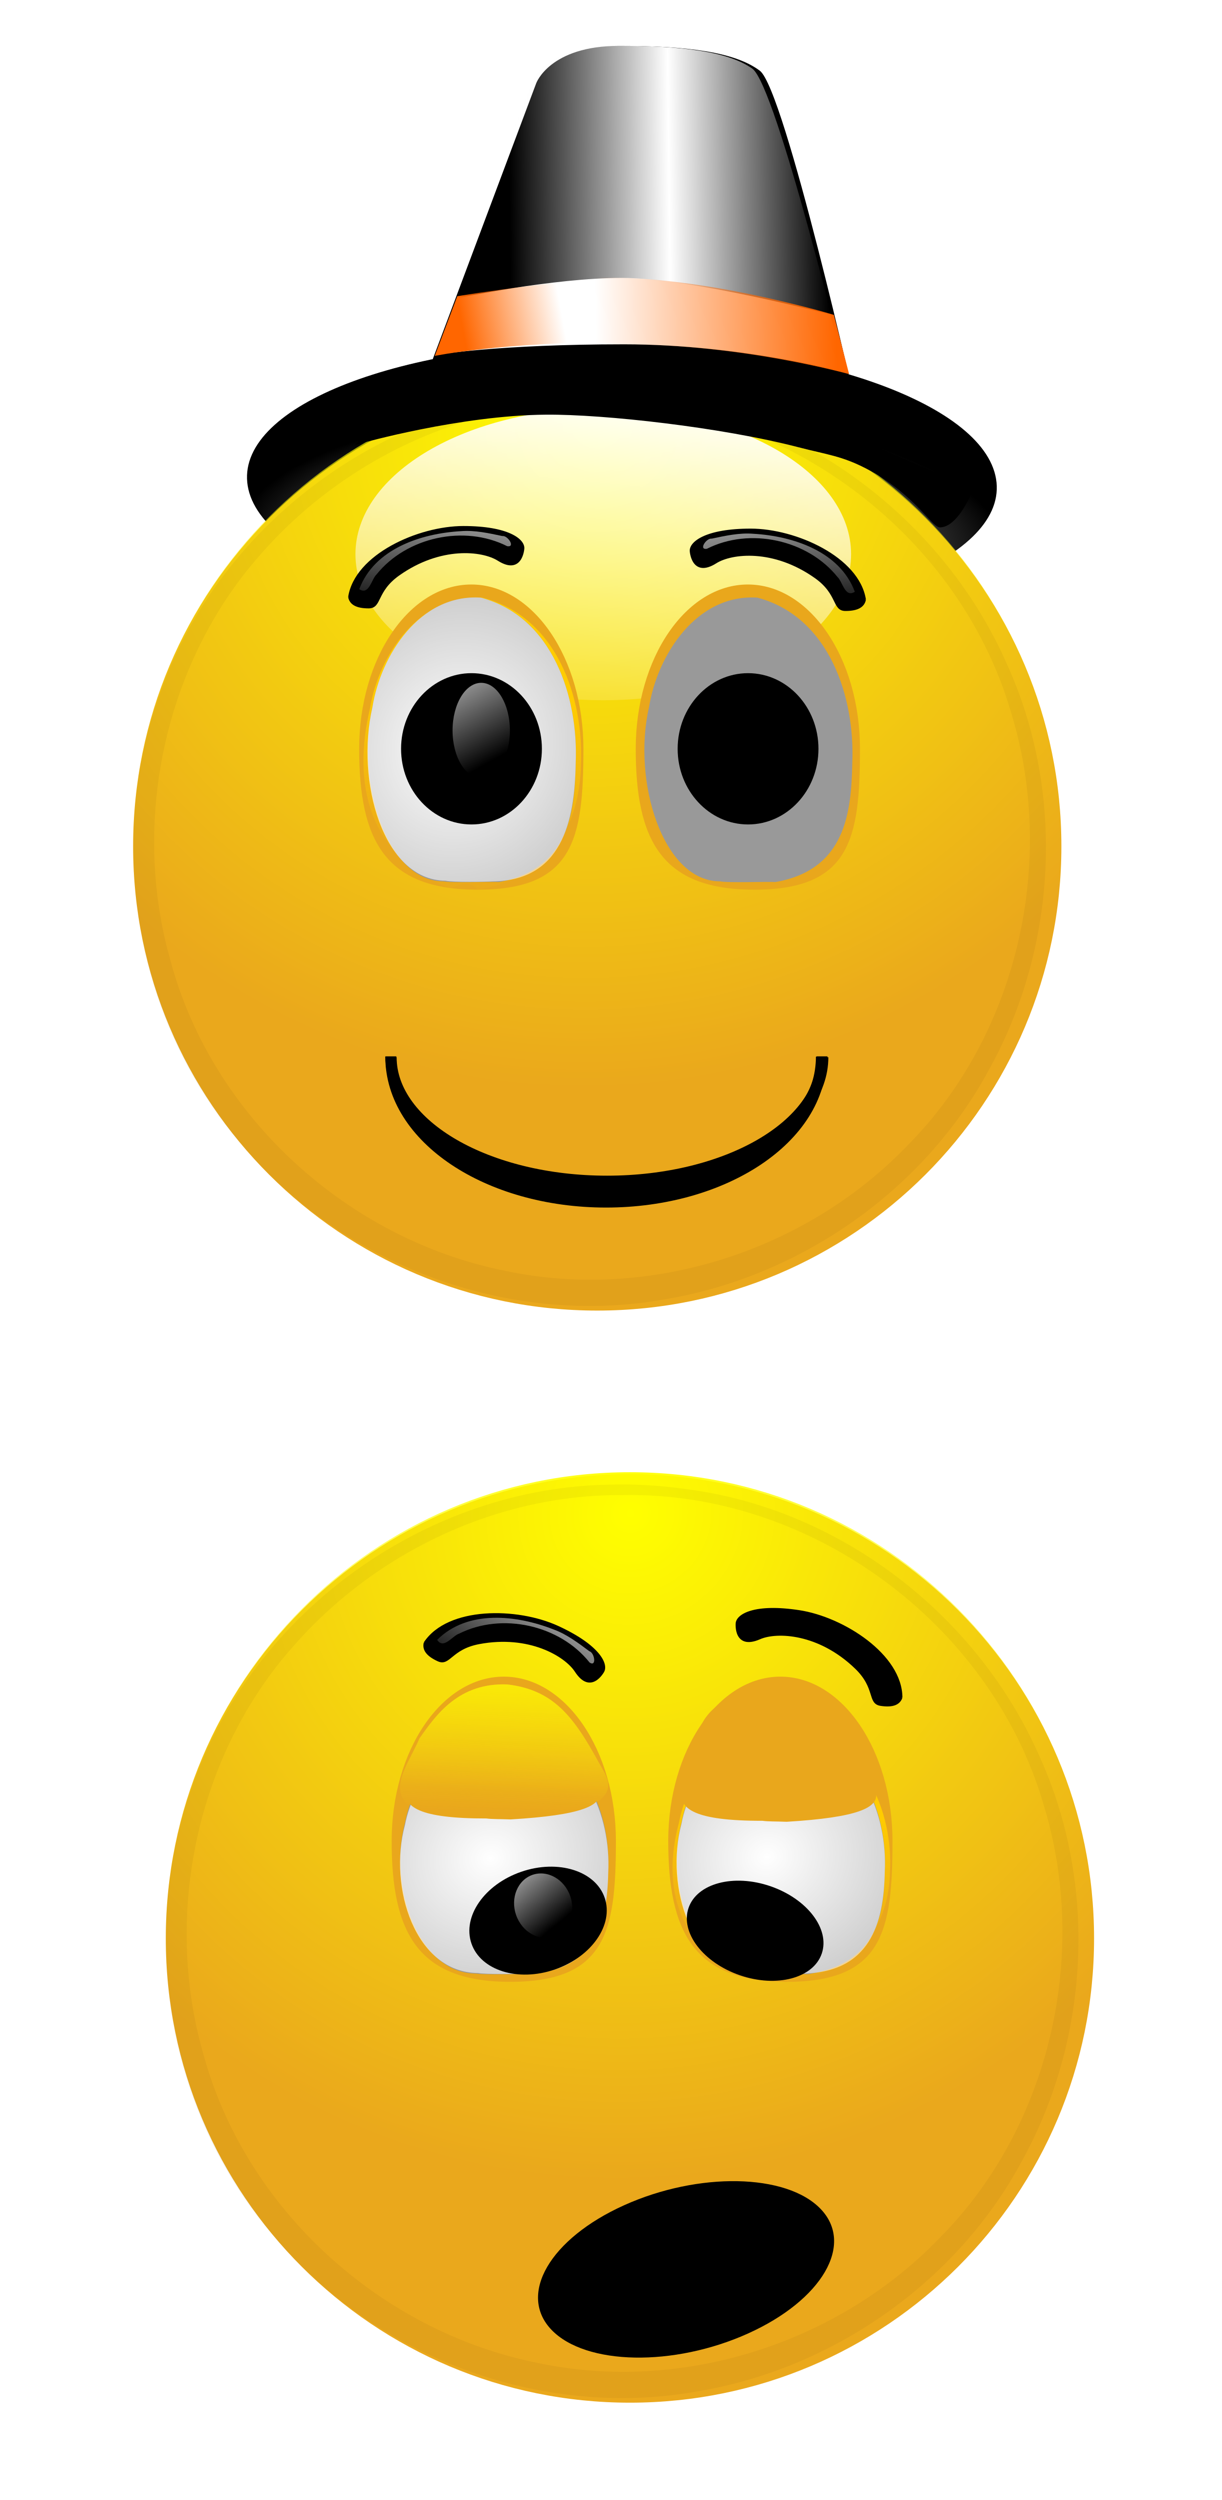
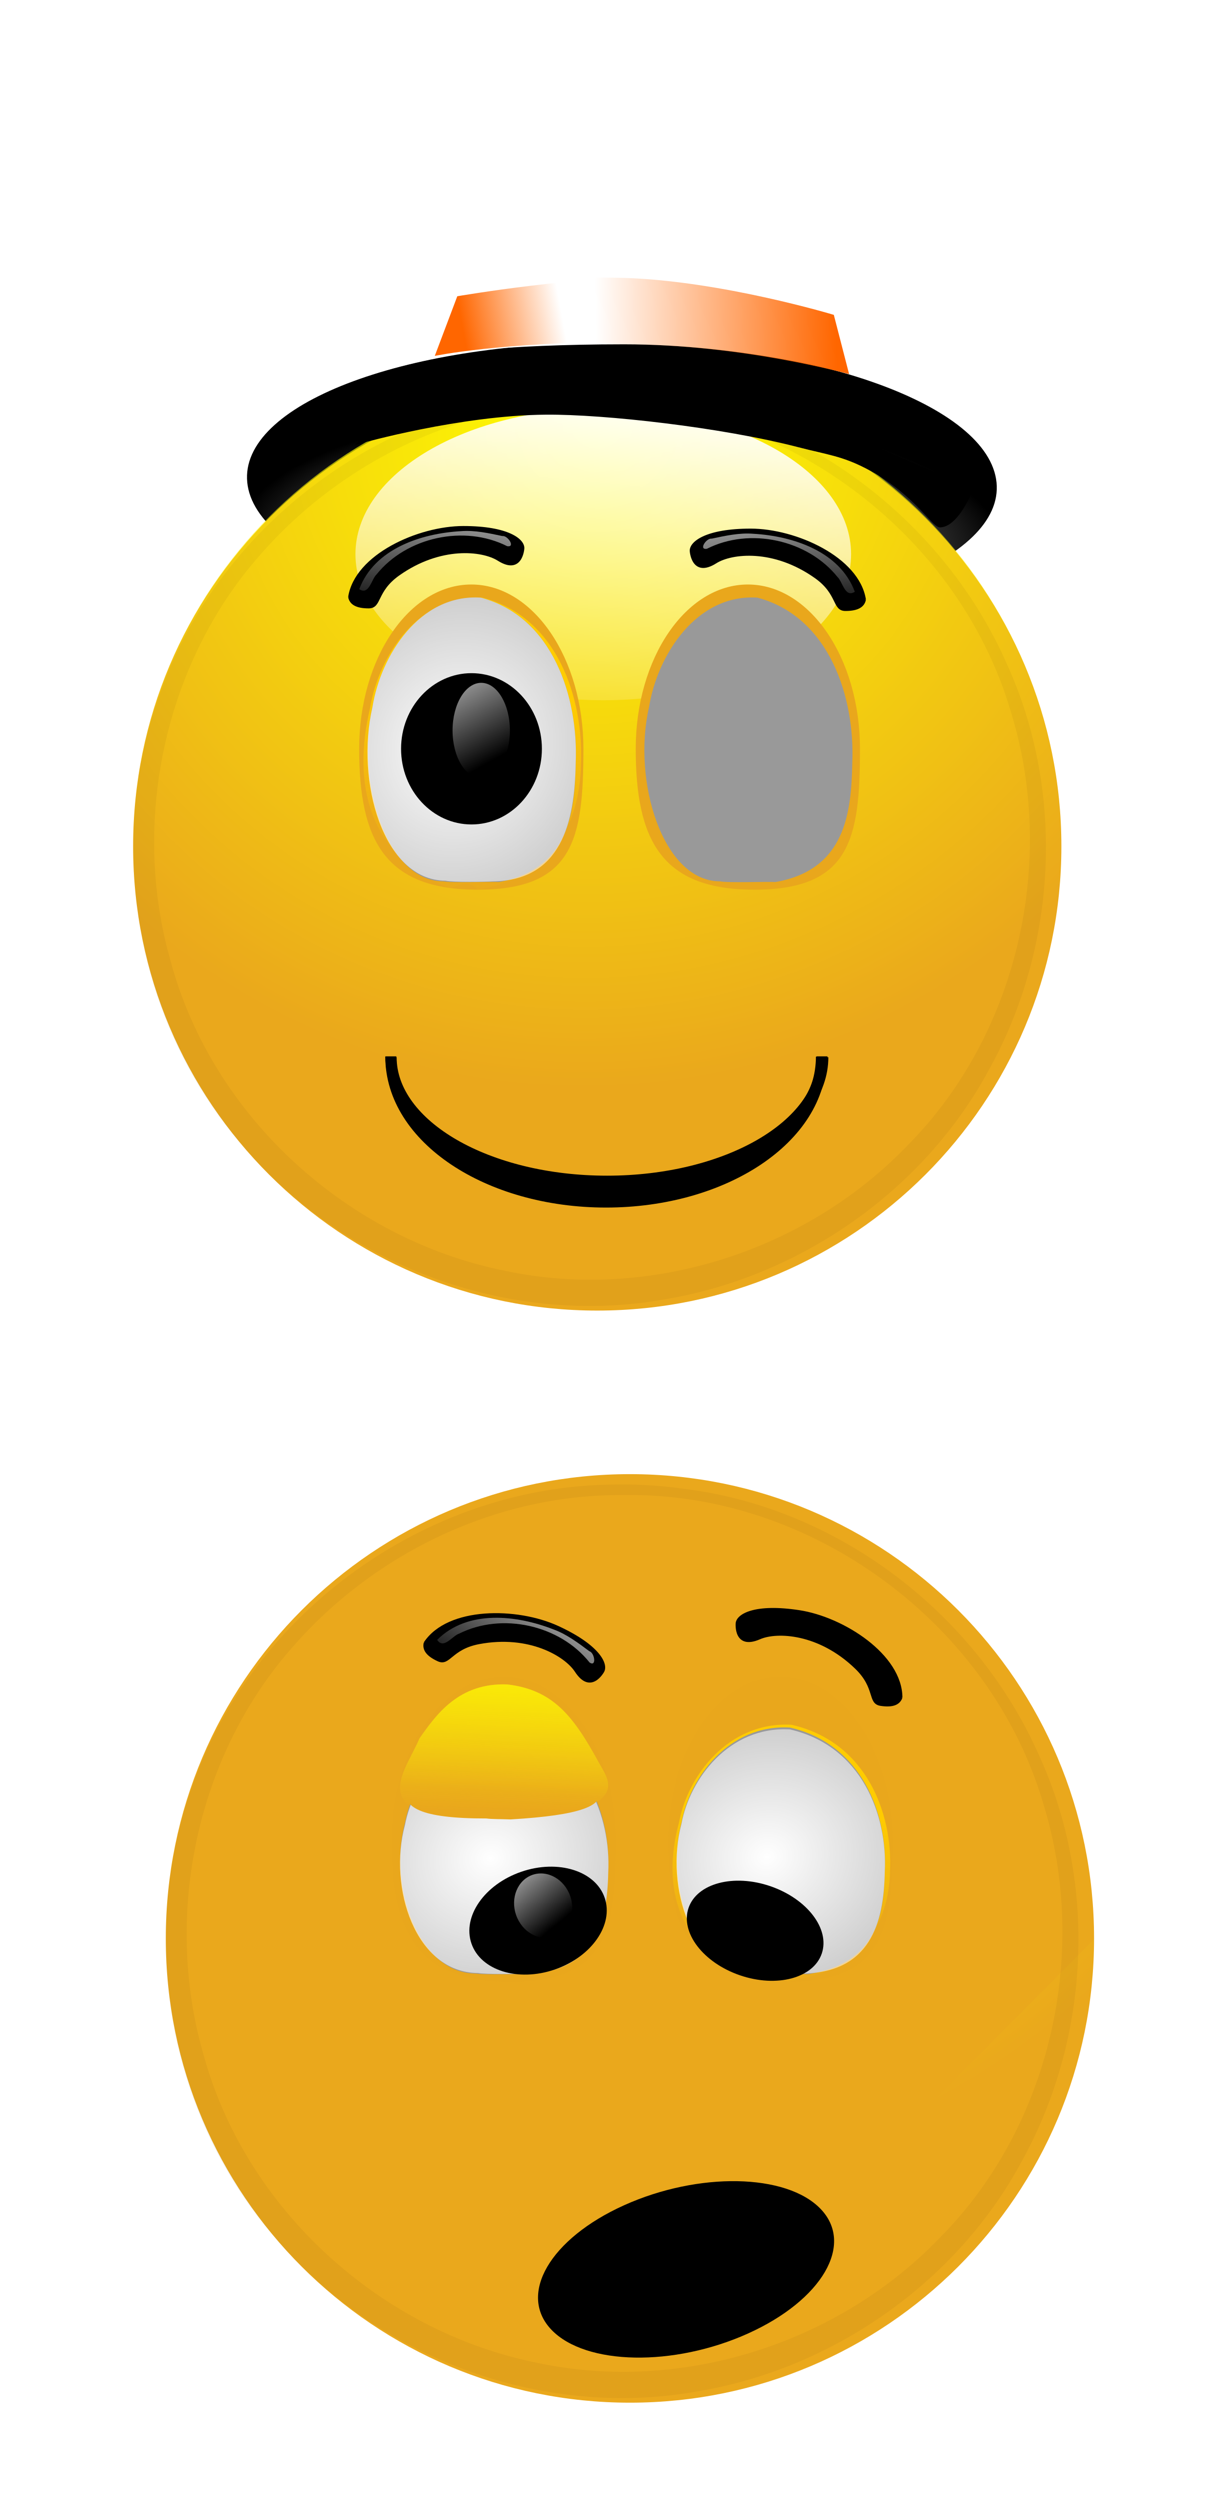
<svg xmlns="http://www.w3.org/2000/svg" xmlns:ns1="http://www.inkscape.org/namespaces/inkscape" xmlns:xlink="http://www.w3.org/1999/xlink" id="svg7389" viewBox="0 0 473.19 967.8" version="1.1" ns1:version="0.91 r13725">
  <defs id="defs3">
    <linearGradient id="linearGradient6563" y2="1292.6" gradientUnits="userSpaceOnUse" x2="1199.3" gradientTransform="matrix(.979 0 0 .992 24.312 10.81)" y1="1297.1" x1="1249.5">
      <stop id="stop6363" style="stop-color:#000000" offset="0" />
      <stop id="stop6369" style="stop-color:#ffffff" offset=".499" />
      <stop id="stop6365" style="stop-color:#f9f9f9;stop-opacity:0" offset="1" />
    </linearGradient>
    <linearGradient id="linearGradient6565" y2="1316.8" xlink:href="#linearGradient6375" gradientUnits="userSpaceOnUse" x2="1209.6" gradientTransform="translate(-.112)" y1="1319.9" x1="1246.8" />
    <linearGradient id="linearGradient6375">
      <stop id="stop6377" style="stop-color:#ff6600" offset="0" />
      <stop id="stop6379" style="stop-color:#ff6600;stop-opacity:0" offset="1" />
    </linearGradient>
    <linearGradient id="linearGradient6567" y2="1316.8" xlink:href="#linearGradient6375" gradientUnits="userSpaceOnUse" x2="1203.8" gradientTransform="translate(.336 -.336)" y1="1318.1" x1="1188.1" />
    <radialGradient id="radialGradient6569" gradientUnits="userSpaceOnUse" cy="1380.5" cx="1209.7" gradientTransform="matrix(1.023 .006 -.002 .377 -24.846 825.02)" r="58.263">
      <stop id="stop6391" style="stop-color:#ececec" offset="0" />
      <stop id="stop6393" style="stop-color:#ececec;stop-opacity:0" offset="1" />
    </radialGradient>
    <linearGradient id="linearGradient6581" y2="422.34" xlink:href="#linearGradient4437-7" gradientUnits="userSpaceOnUse" x2="504.52" y1="518.05" x1="498.18" />
    <linearGradient id="linearGradient4437-7">
      <stop id="stop4439-8" style="stop-color:#ffff00" offset="0" />
      <stop id="stop4441-0" style="stop-color:#ffff00;stop-opacity:0" offset="1" />
    </linearGradient>
    <filter id="filter4946-4" color-interpolation-filters="sRGB">
      <feGaussianBlur id="feGaussianBlur4948-3" stdDeviation="6.826" />
    </filter>
    <filter id="filter4363-7" color-interpolation-filters="sRGB">
      <feGaussianBlur id="feGaussianBlur4365-8" stdDeviation="5.548" />
    </filter>
    <radialGradient id="radialGradient6583" xlink:href="#linearGradient4437-7" gradientUnits="userSpaceOnUse" cy="467.44" cx="559.29" gradientTransform="matrix(.644 1.269 -1.303 .661 827.1 -583.91)" r="112.82" />
    <linearGradient id="linearGradient6587" y2="159.94" xlink:href="#linearGradient4498-9" gradientUnits="userSpaceOnUse" x2="517.2" y1="69.941" x1="524.8" />
    <linearGradient id="linearGradient4498-9">
      <stop id="stop4500-9" style="stop-color:#ffffff" offset="0" />
      <stop id="stop4502-4" style="stop-color:#ffffff;stop-opacity:0" offset="1" />
    </linearGradient>
    <linearGradient id="linearGradient6589" y2="357.7" xlink:href="#linearGradient4557-7" gradientUnits="userSpaceOnUse" x2="472.83" gradientTransform="matrix(-1.185 0 0 -1.109 815.85 899.33)" y1="416.01" x1="467.76" />
    <linearGradient id="linearGradient4557-7">
      <stop id="stop4559-5" style="stop-color:#ffcc00" offset="0" />
      <stop id="stop4561-2" style="stop-color:#e9a71c;stop-opacity:0" offset="1" />
    </linearGradient>
    <radialGradient id="radialGradient6591" xlink:href="#linearGradient4498-9" gradientUnits="userSpaceOnUse" cy="402.79" cx="463.96" gradientTransform="matrix(2.667 .972 -1.05 2.883 -555.96 -1161.8)" r="25.4" />
    <linearGradient id="linearGradient6593" y2="415.02" xlink:href="#linearGradient4498-9" gradientUnits="userSpaceOnUse" x2="468.94" y1="363.18" x1="447.07" />
    <linearGradient id="linearGradient6601" y2="374.17" xlink:href="#linearGradient4498-9" gradientUnits="userSpaceOnUse" x2="457.62" gradientTransform="translate(-753.26 166.93)" y1="330.44" x1="463.64" />
    <filter id="filter4798-2" color-interpolation-filters="sRGB">
      <feGaussianBlur id="feGaussianBlur4800-3" stdDeviation="0.27" />
    </filter>
    <linearGradient id="linearGradient6603" y2="374.17" xlink:href="#linearGradient4498-9" gradientUnits="userSpaceOnUse" x2="457.62" gradientTransform="translate(-.317 -1.585)" y1="330.44" x1="463.64" />
    <radialGradient id="radialGradient7017" xlink:href="#linearGradient4498-9" gradientUnits="userSpaceOnUse" cy="402.79" cx="463.96" gradientTransform="matrix(2.667 .829 -1.05 2.46 -1688.7 -543.44)" r="25.4" />
    <linearGradient id="linearGradient7010" y2="357.7" xlink:href="#linearGradient4557-7" gradientUnits="userSpaceOnUse" x2="472.83" gradientTransform="matrix(-1.185 0 0 -.976 -249.71 1226.6)" y1="416.01" x1="467.76" />
    <radialGradient id="radialGradient7006" xlink:href="#linearGradient4498-9" gradientUnits="userSpaceOnUse" cy="402.79" cx="463.96" gradientTransform="matrix(2.667 .836 -1.05 2.481 -1621.5 -555.47)" r="25.4" />
    <linearGradient id="linearGradient6977" y2="508.72" xlink:href="#linearGradient5438-0" gradientUnits="userSpaceOnUse" x2="500.62" gradientTransform="matrix(1.081 0 0 .931 -41.402 32.599)" y1="461.66" x1="502.41" />
    <linearGradient id="linearGradient5438-0">
      <stop id="stop5440-5" style="stop-color:#f9e608" offset="0" />
      <stop id="stop5442-0" style="stop-color:#f9e608;stop-opacity:0" offset="1" />
    </linearGradient>
    <linearGradient id="linearGradient6979" y2="500.88" xlink:href="#linearGradient4437-7" gradientUnits="userSpaceOnUse" x2="501.06" y1="435.44" x1="505.1" />
    <linearGradient id="linearGradient7038" y2="374.17" xlink:href="#linearGradient4498-9" gradientUnits="userSpaceOnUse" x2="457.62" gradientTransform="translate(-1340.2 423.8)" y1="330.44" x1="463.64" />
  </defs>
  <g id="layer1" transform="translate(-36.379 -30.184)">
    <g id="g6518" transform="matrix(1.593 0 0 1.593 1722.4 -549.53)">
      <g id="g6397" transform="matrix(1.563 0 .156 1.563 -3009.5 -1618.7)">
        <path id="path6355" style="fill:#000000" d="m1269.2 1342.8c0 12.376-26.085 22.409-58.263 22.409s-58.263-10.033-58.263-22.409 26.085-22.409 58.263-22.409 58.263 10.033 58.263 22.409z" transform="matrix(1 0 0 .97 0 40.956)" />
-         <path id="path6357" style="fill:#000000" d="m1183.2 1324.8 20.616-43.412s2.689-5.788 13.445-5.788 17.927 0.965 21.512 3.859c3.586 2.894 9.86 53.06 9.86 53.06s-10.756-6.753-34.062-6.753c-23.305 0-31.372-0.965-31.372-0.965z" />
-         <path id="path6359" style="fill:url(#linearGradient6563)" d="m1183.2 1320.9 20.193-39.994s2.634-5.333 13.169-5.333 17.559 0.889 21.07 3.555c3.512 2.666 9.882 47.705 9.882 47.705s-10.759-5.045-33.586-5.045c-22.826 0-30.728-0.889-30.728-0.889z" />
        <path id="path6371" style="fill:#ffffff" d="m1184.3 1323.6 3.809-8.77s15.238-3.156 25.994-3.156 31.821 5.69 31.821 5.69l1.793 9.1s-15.91-4.466-34.286-4.466c-19.496 0-29.132 1.603-29.132 1.603z" />
        <path id="path6373" style="fill:url(#linearGradient6565)" d="m1184.2 1323.6 3.809-8.77s9.195-3.687 26.443-3.156c15.126 0.465 32.045 5.746 32.045 5.746l1.456 9.212s-16.246-4.635-34.622-4.635c-19.496 0-29.132 1.603-29.132 1.603z" />
        <path id="path6383" style="fill:url(#linearGradient6567)" d="m1183.8 1323.8 4.426-9.274s20.124-3.384 31.204-2.764c16.748 0.937 26.612 4.969 25.994 5.41l2.241 9.1s-15.462-4.635-33.837-4.635c-19.496 0-30.028 2.163-30.028 2.163z" />
        <path id="path6387" style="fill:url(#radialGradient6569)" d="m1269.2 1342.8c0 12.376-26.085 22.409-58.263 22.409s-58.263-10.033-58.263-22.409 26.085-22.409 58.263-22.409 58.263 10.033 58.263 22.409z" transform="matrix(1 0 0 .97 0 40.956)" />
      </g>
      <g id="g6414" transform="translate(-659.72 -25.098)">
        <g id="g6416" style="opacity:0.33;filter:url(#filter4946-4);fill:url(#linearGradient6581)" transform="matrix(.763 0 0 .615 -630.79 292.57)">
          <path id="path6418" style="fill:url(#linearGradient6581)" d="m690.86 537.7c0 62.309-50.511 112.82-112.82 112.82s-112.82-50.511-112.82-112.82 50.511-112.82 112.82-112.82 112.82 50.511 112.82 112.82z" transform="translate(-78.594 -111.55)" />
          <path id="path6420" style="fill:url(#linearGradient6581)" d="m690.86 537.7c0 62.309-50.511 112.82-112.82 112.82s-112.82-50.511-112.82-112.82 50.511-112.82 112.82-112.82 112.82 50.511 112.82 112.82z" transform="matrix(1 0 0 1.006 -78.594 -114.57)" />
          <path id="path6422" style="fill:url(#linearGradient6581)" d="m690.86 537.7c0 62.309-50.511 112.82-112.82 112.82s-112.82-50.511-112.82-112.82 50.511-112.82 112.82-112.82 112.82 50.511 112.82 112.82z" transform="matrix(1 0 0 1.006 -78.594 -114.57)" />
          <path id="path6424" style="fill:url(#linearGradient6581)" d="m585.65 109.24c0 19.603-30.647 35.494-68.453 35.494-37.805 0-68.453-15.891-68.453-35.494s30.647-35.494 68.453-35.494c37.805 0 68.453 15.891 68.453 35.494z" transform="matrix(.88 0 0 1 45.776 245.92)" />
          <path id="path6426" style="opacity:0.22;filter:url(#filter4363-7);fill:url(#linearGradient6581)" d="m494.47 315.89c-44.645 0.725-86.723 31.117-101.28 73.156-13.418 36.456-5.869 80.074 19.594 109.28 24.455 29.367 64.79 44.667 102.72 37.96 33.187-5.387 63.539-26.592 79.332-56.172 16.366-29.631 18.325-67.009 4.322-97.944-15.134-34.671-48.832-60.707-86.727-65.296-5.948-0.833-11.957-1.155-17.961-0.985zm3.344 2.531c45.748-0.911 89.482 31.359 102.22 75.188 11.14 36.156 1.668 78.096-24.969 105.03-24.665 25.855-62.898 38.153-98.057 30.666-38.223-7.651-71.073-37.463-81.255-75.197-9.746-33.907-1.507-72.579 21.812-98.849 19.939-22.857 49.702-37.115 80.251-36.839z" />
        </g>
        <g id="g6428" transform="translate(-752.94 168.52)">
          <path id="path6430" style="fill:#eaa81c" d="m690.86 537.7c0 62.309-50.511 112.82-112.82 112.82s-112.82-50.511-112.82-112.82 50.511-112.82 112.82-112.82 112.82 50.511 112.82 112.82z" transform="translate(-78.594 -111.55)" />
-           <path id="path6432" style="fill:url(#radialGradient6583)" d="m690.86 537.7c0 62.309-50.511 112.82-112.82 112.82s-112.82-50.511-112.82-112.82 50.511-112.82 112.82-112.82 112.82 50.511 112.82 112.82z" transform="matrix(1 0 0 1.006 -78.594 -114.57)" />
          <path id="path6434" style="fill:url(#radialGradient6583)" d="m690.86 537.7c0 62.309-50.511 112.82-112.82 112.82s-112.82-50.511-112.82-112.82 50.511-112.82 112.82-112.82 112.82 50.511 112.82 112.82z" transform="matrix(1 0 0 1.006 -78.594 -114.57)" />
          <path id="path6436" style="fill:url(#linearGradient6587)" d="m585.65 109.24c0 19.603-30.647 35.494-68.453 35.494-37.805 0-68.453-15.891-68.453-35.494s30.647-35.494 68.453-35.494c37.805 0 68.453 15.891 68.453 35.494z" transform="matrix(.88 0 0 1 45.776 245.92)" />
          <path id="path6438" style="opacity:0.22;filter:url(#filter4363-7);fill:#2b1100" d="m494.47 315.89c-44.645 0.725-86.723 31.117-101.28 73.156-13.418 36.456-5.869 80.074 19.594 109.28 24.455 29.367 64.79 44.667 102.72 37.96 33.187-5.387 63.539-26.592 79.332-56.172 16.366-29.631 18.325-67.009 4.322-97.944-15.134-34.671-48.832-60.707-86.727-65.296-5.948-0.833-11.957-1.155-17.961-0.985zm3.344 2.531c45.748-0.911 89.482 31.359 102.22 75.188 11.14 36.156 1.668 78.096-24.969 105.03-24.665 25.855-62.898 38.153-98.057 30.666-38.223-7.651-71.073-37.463-81.255-75.197-9.746-33.907-1.507-72.579 21.812-98.849 19.939-22.857 49.702-37.115 80.251-36.839z" />
        </g>
        <g id="g6440" transform="translate(-545.88 120.11)">
          <path id="path6442" style="fill:#e9a71c" d="m494.38 402.7c0 22.053-2.38 34.443-26.304 34.226-22.026-0.199-28.205-12.173-28.205-34.226s12.202-39.931 27.254-39.931 27.254 17.878 27.254 39.931z" transform="translate(-205.36 48.17)" />
          <path id="path6444" style="fill:url(#linearGradient6589)" d="m263.47 485.06c17.598-3.003 24.718-15.6 24.95-30.517 0.68-15.857-5.699-35.697-23.929-40.416-15.41-0.968-25.256 14.16-27.332 26.837-4.29 18.045-0.675 35.841 19.075 43.611 1.782 0.405 3.901-2.587 7.235 0.485z" />
          <path id="path6446" style="fill:#999999" d="m268.5 483.24c16.963-2.978 18.43-16.809 18.654-29.027 0.656-15.727-5.494-35.405-23.065-40.084-14.854-0.96-24.344 14.044-26.346 26.617-4.135 17.897 3.33 42.388 17.297 42.33 1.717 0.402 11.385 0.038 13.46 0.164z" />
          <path id="path6448" style="fill:url(#radialGradient6591)" d="m266.99 483.08c16.567-0.205 19.935-14.073 20.159-28.869 0.656-15.727-5.494-35.405-23.065-40.084-14.854-0.96-24.344 14.044-26.346 26.617-4.135 17.897 2.538 42.072 17.772 42.172 1.717 0.402 9.8 0.276 11.48 0.164z" />
          <path id="path6450" style="fill:#000000" d="m485.51 400.16c0 10.151-6.527 18.381-14.578 18.381-8.051 0-14.578-8.229-14.578-18.381 0-10.151 6.527-18.381 14.578-18.381 8.051 0 14.578 8.229 14.578 18.381z" transform="matrix(1.174 0 0 1 -291.06 50.706)" />
          <path id="path6452" style="fill:url(#linearGradient6593)" d="m485.51 400.16c0 10.151-6.527 18.381-14.578 18.381-8.051 0-14.578-8.229-14.578-18.381 0-10.151 6.527-18.381 14.578-18.381 8.051 0 14.578 8.229 14.578 18.381z" transform="matrix(.478 0 0 .63 39.076 194.31)" />
        </g>
        <g id="g6454" transform="translate(-478.65 120.11)">
          <path id="path6456" style="fill:#e9a71c" d="m494.38 402.7c0 22.053-2.38 34.443-26.304 34.226-22.026-0.199-28.205-12.173-28.205-34.226s12.202-39.931 27.254-39.931 27.254 17.878 27.254 39.931z" transform="translate(-205.36 48.17)" />
          <path id="path6458" style="fill:url(#linearGradient6589)" d="m263.47 485.06c17.598-3.003 24.718-15.6 24.95-30.517 0.68-15.857-5.699-35.697-23.929-40.416-15.41-0.968-25.256 14.16-27.332 26.837-4.29 18.045-0.675 35.841 19.075 43.611 1.782 0.405 3.901-2.587 7.235 0.485z" />
          <path id="path6460" style="fill:#999999" d="m268.5 483.24c16.963-2.978 18.43-16.809 18.654-29.027 0.656-15.727-5.494-35.405-23.065-40.084-14.854-0.96-24.344 14.044-26.346 26.617-4.135 17.897 3.33 42.388 17.297 42.33 1.717 0.402 11.385 0.038 13.46 0.164z" />
          <path id="path6462" style="fill:url(#radialGradient6591)" d="m266.99 483.08c16.567-0.205 19.935-14.073 20.159-28.869 0.656-15.727-5.494-35.405-23.065-40.084-14.854-0.96-24.344 14.044-26.346 26.617-4.135 17.897 2.538 42.072 17.772 42.172 1.717 0.402 9.8 0.276 11.48 0.164z" />
-           <path id="path6464" style="fill:#000000" d="m485.51 400.16c0 10.151-6.527 18.381-14.578 18.381-8.051 0-14.578-8.229-14.578-18.381 0-10.151 6.527-18.381 14.578-18.381 8.051 0 14.578 8.229 14.578 18.381z" transform="matrix(1.174 0 0 1 -291.06 50.706)" />
          <path id="path6466" style="fill:url(#linearGradient6593)" d="m485.51 400.16c0 10.151-6.527 18.381-14.578 18.381-8.051 0-14.578-8.229-14.578-18.381 0-10.151 6.527-18.381 14.578-18.381 8.051 0 14.578 8.229 14.578 18.381z" transform="matrix(.478 0 0 .63 39.076 194.31)" />
        </g>
        <path id="path6468" style="stroke:#000000;stroke-width:3.393;fill:none" d="m566.64 482.56c0 19.253-30.08 34.86-67.185 34.86s-67.185-15.607-67.185-34.86" transform="matrix(.779 0 0 1.003 -640.43 161.78)" />
        <path id="path6470" style="stroke:#000000;stroke-width:3.393;fill:none" d="m566.64 482.56c0 19.253-30.08 34.86-67.185 34.86s-67.185-15.607-67.185-34.86" transform="matrix(.78 0 0 .929 -640.84 197.41)" />
        <path id="path6472" style="stroke:#000000;stroke-width:3.393;fill:none" d="m566.64 482.56c0 19.253-30.08 34.86-67.185 34.86s-67.185-15.607-67.185-34.86" transform="matrix(.781 0 0 .868 -641.19 227.06)" />
        <path id="path6474" style="stroke:#000000;stroke-width:.522px;fill:#000000" d="m-313.78 534.09c1.585-10.141 16.841-16.992 27.751-16.992s14.706 3.152 14.547 5.212c0 0-0.391 6.311-6.061 2.729-3.86-2.438-14.095-3.591-24.245 3.61-5.681 4.031-4.243 7.941-7.274 7.941s-4.401-0.916-4.718-2.501z" />
        <path id="path6476" style="filter:url(#filter4798-2);fill:url(#linearGradient6601)" d="m-286.66 518.09c-9.674 0.553-21.032 4.29-24.688 14.094 2.399 1.575 2.978-2.47 4.219-3.594 7.265-9.059 21.313-12.133 31.75-6.844 2.093 0.32 0.11-2.683-1.188-2.469-3.233-0.684-6.695-1.463-10.094-1.188z" />
        <path id="path6478" style="stroke:#000000;stroke-width:.522px;fill:#000000" d="m-188.45 534.72c-1.585-10.141-16.841-16.992-27.751-16.992s-14.706 3.152-14.547 5.212c0 0 0.391 6.311 6.061 2.729 3.86-2.438 14.095-3.591 24.245 3.61 5.681 4.031 4.243 7.941 7.274 7.941s4.401-0.916 4.718-2.501z" />
        <path id="path6480" style="filter:url(#filter4798-2);fill:url(#linearGradient6603)" d="m466.28 349.57c-9.674 0.553-21.032 4.29-24.688 14.094 2.399 1.575 2.978-2.47 4.219-3.594 7.265-9.059 21.313-12.133 31.75-6.844 2.093 0.32 0.11-2.683-1.188-2.469-3.233-0.684-6.695-1.463-10.094-1.188z" transform="matrix(-1 0 0 1 250.71 169.15)" />
      </g>
      <path id="path6516" style="stroke:#000000;stroke-width:1px;fill:#000000" d="m-970.7 471.15s24.047-6.801 45.001-6.972c14.245-0.116 42.821 3.083 61.481 7.923 7.062 1.831 10.55 2.11 16.567 5.214 11.502 5.931 16.203 14.335 17.82 14.258 4.08-0.193 7.4-8.591 7.4-8.591l-21.836-9.415-38.016-18.579s-43.417-0.951-44.684-1.268c-1.268-0.317-33.276 4.754-33.276 4.754z" />
    </g>
    <g id="g8435" transform="matrix(1.593 0 0 1.593 1619 -575.93)">
      <path id="path6879" style="opacity:0.33;filter:url(#filter4946-4);fill:url(#linearGradient6581)" d="m690.86 537.7c0 62.309-50.511 112.82-112.82 112.82s-112.82-50.511-112.82-112.82 50.511-112.82 112.82-112.82 112.82 50.511 112.82 112.82z" transform="matrix(.763 0 0 .615 -1277.6 480.83)" />
      <path id="path6881" style="opacity:0.33;filter:url(#filter4946-4);fill:url(#linearGradient6581)" d="m690.86 537.7c0 62.309-50.511 112.82-112.82 112.82s-112.82-50.511-112.82-112.82 50.511-112.82 112.82-112.82 112.82 50.511 112.82 112.82z" transform="matrix(.763 0 0 .619 -1277.6 478.97)" />
      <path id="path6883" style="opacity:0.33;filter:url(#filter4946-4);fill:url(#linearGradient6581)" d="m690.86 537.7c0 62.309-50.511 112.82-112.82 112.82s-112.82-50.511-112.82-112.82 50.511-112.82 112.82-112.82 112.82 50.511 112.82 112.82z" transform="matrix(.763 0 0 .619 -1277.6 478.97)" />
      <path id="path6885" style="opacity:0.33;filter:url(#filter4946-4);fill:url(#linearGradient6581)" d="m585.65 109.24c0 19.603-30.647 35.494-68.453 35.494-37.805 0-68.453-15.891-68.453-35.494s30.647-35.494 68.453-35.494c37.805 0 68.453 15.891 68.453 35.494z" transform="matrix(.671 0 0 .615 -1182.8 700.7)" />
      <path id="path6887" style="opacity:.073;filter:url(#filter4363-7);fill:url(#linearGradient6581)" d="m494.47 315.89c-44.645 0.725-86.723 31.117-101.28 73.156-13.418 36.456-5.869 80.074 19.594 109.28 24.455 29.367 64.79 44.667 102.72 37.96 33.187-5.387 63.539-26.592 79.332-56.172 16.366-29.631 18.325-67.009 4.322-97.944-15.134-34.671-48.832-60.707-86.727-65.296-5.948-0.833-11.957-1.155-17.961-0.985zm3.344 2.531c45.748-0.911 89.482 31.359 102.22 75.188 11.14 36.156 1.668 78.096-24.969 105.03-24.665 25.855-62.898 38.153-98.057 30.666-38.223-7.651-71.073-37.463-81.255-75.197-9.746-33.907-1.507-72.579 21.812-98.849 19.939-22.857 49.702-37.115 80.251-36.839z" transform="matrix(.763 0 0 .615 -1217.7 549.44)" />
      <path id="path6889" style="fill:#eaa81c" d="m690.86 537.7c0 62.309-50.511 112.82-112.82 112.82s-112.82-50.511-112.82-112.82 50.511-112.82 112.82-112.82 112.82 50.511 112.82 112.82z" transform="translate(-1418.4 313.83)" />
      <path id="path6891" style="fill:url(#radialGradient6583)" d="m690.86 537.7c0 62.309-50.511 112.82-112.82 112.82s-112.82-50.511-112.82-112.82 50.511-112.82 112.82-112.82 112.82 50.511 112.82 112.82z" transform="matrix(1 0 0 1.006 -1418.4 310.81)" />
-       <path id="path6893" style="fill:url(#radialGradient6583)" d="m690.86 537.7c0 62.309-50.511 112.82-112.82 112.82s-112.82-50.511-112.82-112.82 50.511-112.82 112.82-112.82 112.82 50.511 112.82 112.82z" transform="matrix(1 0 0 1.006 -1418.4 310.81)" />
+       <path id="path6893" style="fill:url(#radialGradient6583)" d="m690.86 537.7c0 62.309-50.511 112.82-112.82 112.82z" transform="matrix(1 0 0 1.006 -1418.4 310.81)" />
      <path id="path6895" style="opacity:0.22;filter:url(#filter4363-7);fill:#2b1100" d="m-845.38 741.27c-44.645 0.725-86.723 31.117-101.28 73.156-13.418 36.456-5.869 80.074 19.594 109.28 24.455 29.367 64.79 44.667 102.72 37.96 33.187-5.387 63.539-26.592 79.332-56.172 16.366-29.631 18.325-67.009 4.322-97.944-15.134-34.671-48.832-60.707-86.727-65.296-5.948-0.833-11.957-1.155-17.961-0.985zm3.344 2.531c45.748-0.911 89.482 31.359 102.22 75.188 11.14 36.156 1.668 78.096-24.969 105.03-24.665 25.855-62.898 38.153-98.057 30.666-38.223-7.651-71.073-37.463-81.255-75.197-9.746-33.907-1.507-72.579 21.812-98.849 19.939-22.857 49.702-37.115 80.251-36.839z" />
      <path id="path6897" style="fill:#e9a71c" d="m-843.77 827.85c0 22.053-2.38 34.443-26.304 34.226-22.026-0.199-28.205-12.173-28.205-34.226s12.202-39.931 27.254-39.931 27.254 17.878 27.254 39.931z" />
      <path id="path6899" style="fill:#999999" d="m-864.29 860.22c16.963-2.573 18.43-14.522 18.654-25.079 0.656-13.587-5.494-30.588-23.065-34.631-14.854-0.83-24.344 12.133-26.346 22.996-4.135 15.462 3.33 36.622 17.297 36.572 1.717 0.347 11.385 0.033 13.46 0.142z" />
      <path id="path6901" style="fill:url(#radialGradient7017)" d="m-865.79 860.08c16.567-0.175 19.935-12.008 20.159-24.632 0.656-13.419-5.494-30.209-23.065-34.202-14.854-0.82-24.344 11.983-26.346 22.711-4.135 15.271 2.538 35.898 17.772 35.983 1.717 0.343 9.8 0.235 11.48 0.14z" />
      <g id="g6903" transform="matrix(.946 -.325 .222 .646 -1450 680.6)">
        <path id="path6905" style="fill:#000000" d="m485.51 400.16c0 10.151-6.527 18.381-14.578 18.381-8.051 0-14.578-8.229-14.578-18.381 0-10.151 6.527-18.381 14.578-18.381 8.051 0 14.578 8.229 14.578 18.381z" transform="matrix(1.174 0 0 1 -51.734 109.87)" />
        <path id="path6907" style="fill:url(#linearGradient6593)" d="m485.51 400.16c0 10.151-6.527 18.381-14.578 18.381-8.051 0-14.578-8.229-14.578-18.381 0-10.151 6.527-18.381 14.578-18.381 8.051 0 14.578 8.229 14.578 18.381z" transform="matrix(.478 0 0 .63 278.4 253.47)" />
      </g>
      <path id="path6909" style="fill:#e9a71c" d="m-776.54 827.85c0 22.053-2.38 34.443-26.304 34.226-22.026-0.199-28.205-12.173-28.205-34.226s12.202-39.931 27.254-39.931 27.254 17.878 27.254 39.931z" />
      <path id="path6911" style="fill:url(#linearGradient7010)" d="m-802.09 862.04c17.598-2.642 24.718-13.728 24.95-26.856 0.68-13.954-5.699-31.415-23.929-35.567-15.41-0.852-25.256 12.461-27.332 23.617-4.29 15.88-0.675 31.541 19.075 38.379 1.782 0.357 3.901-2.277 7.235 0.427z" />
      <path id="path6913" style="fill:#999999" d="m-797.06 860.22c16.963-2.583 18.43-14.577 18.654-25.173 0.656-13.638-5.494-30.703-23.065-34.761-14.854-0.833-24.344 12.179-26.346 23.082-4.135 15.52 3.33 36.759 17.297 36.709 1.717 0.349 11.385 0.033 13.46 0.143z" />
      <path id="path6915" style="fill:url(#radialGradient7006)" d="m-798.57 860.08c16.567-0.176 19.935-12.111 20.159-24.844 0.656-13.534-5.494-30.468-23.065-34.495-14.854-0.827-24.344 12.086-26.346 22.906-4.135 15.401 2.538 36.205 17.772 36.292 1.717 0.346 9.8 0.237 11.48 0.141z" />
      <g id="g7046" transform="matrix(.946 .324 -.201 .589 116.8 622.47)">
        <path id="path6917" style="fill:#000000" d="m485.51 400.16c0 10.151-6.527 18.381-14.578 18.381-8.051 0-14.578-8.229-14.578-18.381 0-10.151 6.527-18.381 14.578-18.381 8.051 0 14.578 8.229 14.578 18.381z" transform="matrix(1.174 0 0 1 -1356.6 427.69)" />
        <path id="path6919" style="fill:url(#linearGradient6593)" d="m485.51 400.16c0 10.151-6.527 18.381-14.578 18.381-8.051 0-14.578-8.229-14.578-18.381 0-10.151 6.527-18.381 14.578-18.381 8.051 0 14.578 8.229 14.578 18.381z" transform="matrix(.478 0 0 .63 -1026.5 571.29)" />
      </g>
      <g id="g6931" transform="matrix(1 0 0 .9 -1372.1 365.08)">
        <path id="path6933" style="fill:#e9a71c" d="m502.75 508.37c34.935-2.283 17.087-10.502 17.276-18.402-5.273-8.397-2.957-13.975-17.79-16.473-12.539-0.513-19.205 4.81-20.895 11.523 1.44 10.228-17.58 23.157 15.521 23.095 1.45 0.215 3.062 0.142 5.887 0.257z" />
        <path id="path6935" style="fill:url(#linearGradient6977)" d="m502.27 509.94c30.024-4.713 24.778-11.183 21.954-16.836-6.187-12.557-11.073-19.694-22.267-21.176-11.863-0.534-17.376 8.26-21.384 14.581-3.774 9.955-13.68 20.659 15.33 23.163 1.568 0.224 3.432-1.427 6.367 0.268z" />
        <path id="path6937" style="fill:url(#linearGradient6979)" d="m502.27 509.94c30.024-4.713 24.778-11.183 21.954-16.836-6.187-12.557-11.073-19.694-22.267-21.176-11.863-0.534-17.376 8.26-21.384 14.581-3.774 9.955-13.68 20.659 15.33 23.163 1.568 0.224 3.432-1.427 6.367 0.268z" />
      </g>
      <g id="g6939" transform="matrix(1.004 0 0 .923 -1307 353.96)">
-         <path id="path6941" style="fill:#e9a71c" d="m502.75 508.37c34.935-2.283 17.087-10.502 17.276-18.402-5.273-8.397-2.957-13.975-17.79-16.473-12.539-0.513-19.205 4.81-20.895 11.523 1.44 10.228-17.58 23.157 15.521 23.095 1.45 0.215 3.062 0.142 5.887 0.257z" />
        <path id="path6943" style="fill:url(#linearGradient6977)" d="m502.27 509.94c30.024-4.713 24.778-11.183 21.954-16.836-6.187-12.557-11.073-19.694-22.267-21.176-11.863-0.534-17.376 8.26-21.384 14.581-3.774 9.955-13.68 20.659 15.33 23.163 1.568 0.224 3.432-1.427 6.367 0.268z" />
        <path id="path6945" style="fill:url(#linearGradient6979)" d="m502.27 509.94c30.024-4.713 24.778-11.183 21.954-16.836-6.187-12.557-11.073-19.694-22.267-21.176-11.863-0.534-17.376 8.26-21.384 14.581-3.774 9.955-13.68 20.659 15.33 23.163 1.568 0.224 3.432-1.427 6.367 0.268z" />
      </g>
      <path id="path6947" style="fill:url(#linearGradient6587)" d="m585.65 109.24c0 19.603-30.647 35.494-68.453 35.494-37.805 0-68.453-15.891-68.453-35.494s30.647-35.494 68.453-35.494c37.805 0 68.453 15.891 68.453 35.494z" transform="matrix(.88 0 0 1 -1294.1 671.31)" />
      <g id="g7034" transform="matrix(.988 .151 -.151 .988 111.2 127.99)">
        <path id="path6927" style="stroke:#000000;stroke-width:.522px;fill:#000000" d="m-775.36 791.59c-1.585-10.141-16.841-16.992-27.751-16.992s-14.706 3.152-14.547 5.212c0 0 0.391 6.311 6.061 2.729 3.86-2.438 14.095-3.591 24.245 3.61 5.681 4.031 4.243 7.941 7.274 7.941s4.401-0.916 4.718-2.501z" />
        <path id="path6929" style="filter:url(#filter4798-2);fill:url(#linearGradient6603)" d="m466.28 349.57c-9.674 0.553-21.032 4.29-24.688 14.094 2.399 1.575 2.978-2.47 4.219-3.594 7.265-9.059 21.313-12.133 31.75-6.844 2.093 0.32 0.11-2.683-1.188-2.469-3.233-0.684-6.695-1.463-10.094-1.188z" transform="matrix(-1 0 0 1 -336.2 426.02)" />
      </g>
      <g id="g7030" transform="matrix(.909 .417 -.417 .909 258.33 436.31)">
        <path id="path6923" style="stroke:#000000;stroke-width:.522px;fill:#000000" d="m-900.69 790.96c1.585-10.141 16.841-16.992 27.751-16.992s14.706 3.152 14.547 5.212c0 0-0.391 6.311-6.061 2.729-3.86-2.438-14.095-3.591-24.245 3.61-5.681 4.031-4.243 7.941-7.274 7.941s-4.401-0.916-4.718-2.501z" />
        <path id="path6925" style="filter:url(#filter4798-2);fill:url(#linearGradient7038)" d="m-873.57 774.95c-9.674 0.553-21.032 4.29-24.688 14.094 2.399 1.575 2.978-2.47 4.219-3.594 7.265-9.059 21.313-12.133 31.75-6.844 2.093 0.32 0.11-2.683-1.188-2.469-3.233-0.684-6.695-1.463-10.094-1.188z" />
      </g>
      <path id="path7044" style="fill:#000000" d="m-826.5 923.7c0 12.952-15.04 23.451-33.592 23.451-18.553 0-33.592-10.5-33.592-23.451 0-12.952 15.04-23.451 33.592-23.451 18.553 0 33.592 10.5 33.592 23.451z" transform="matrix(.973 -.438 .641 .665 -581.94 -59.025)" />
    </g>
  </g>
</svg>